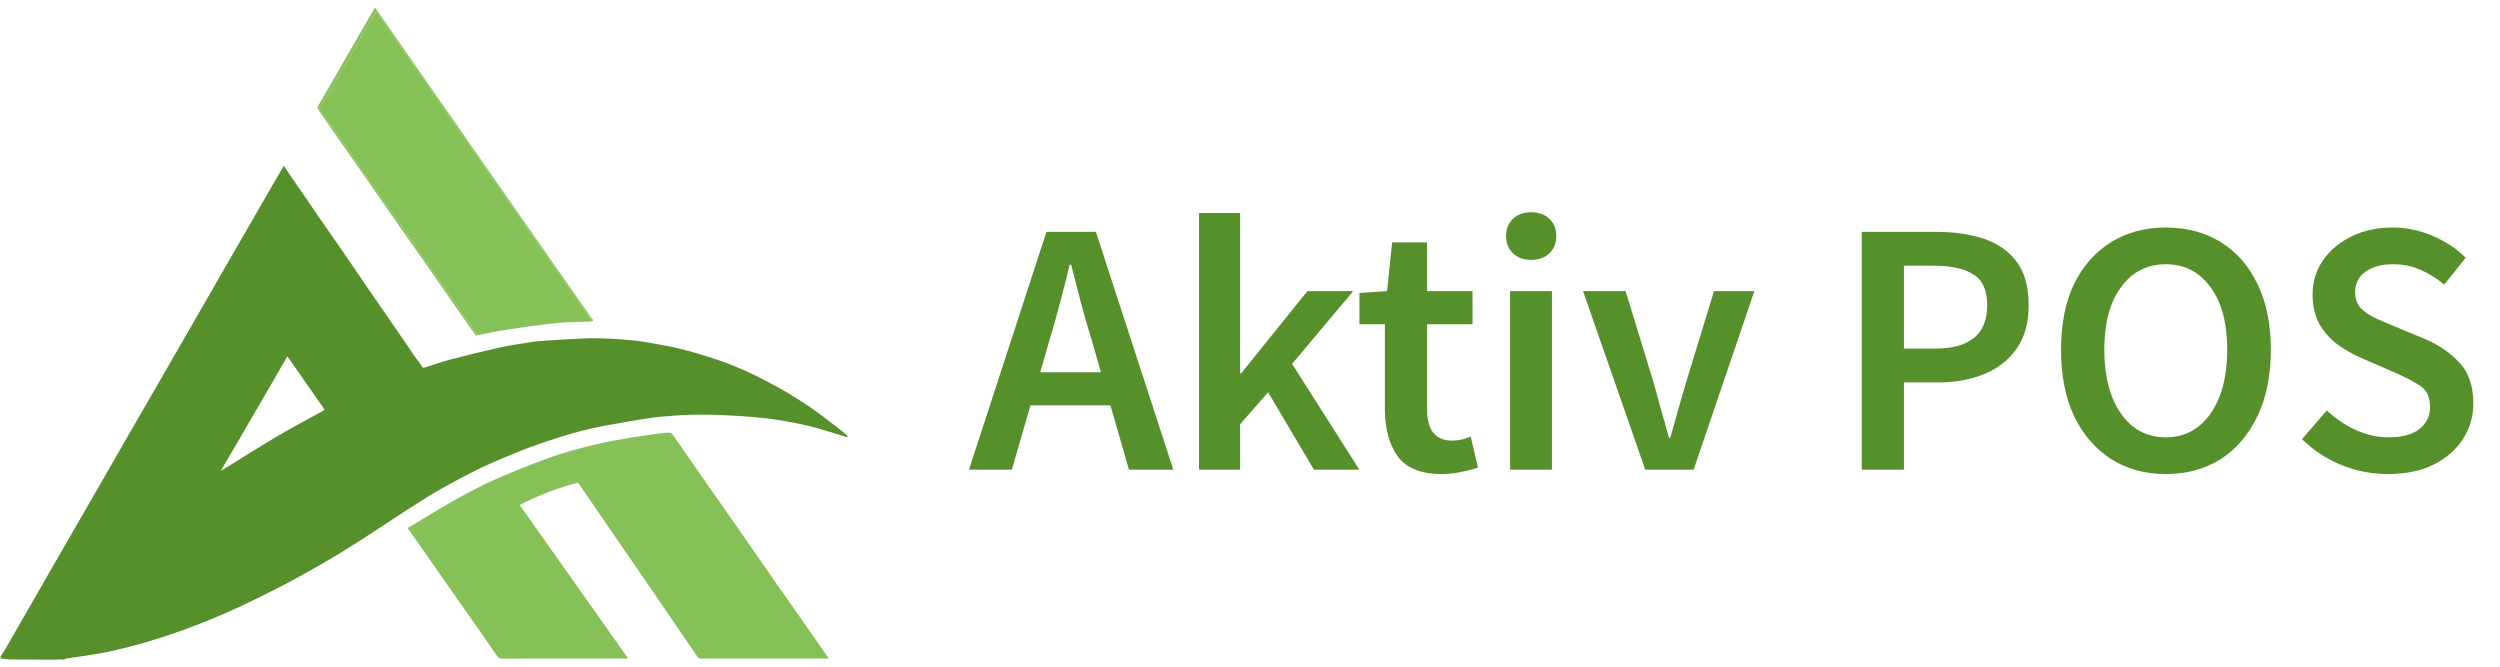
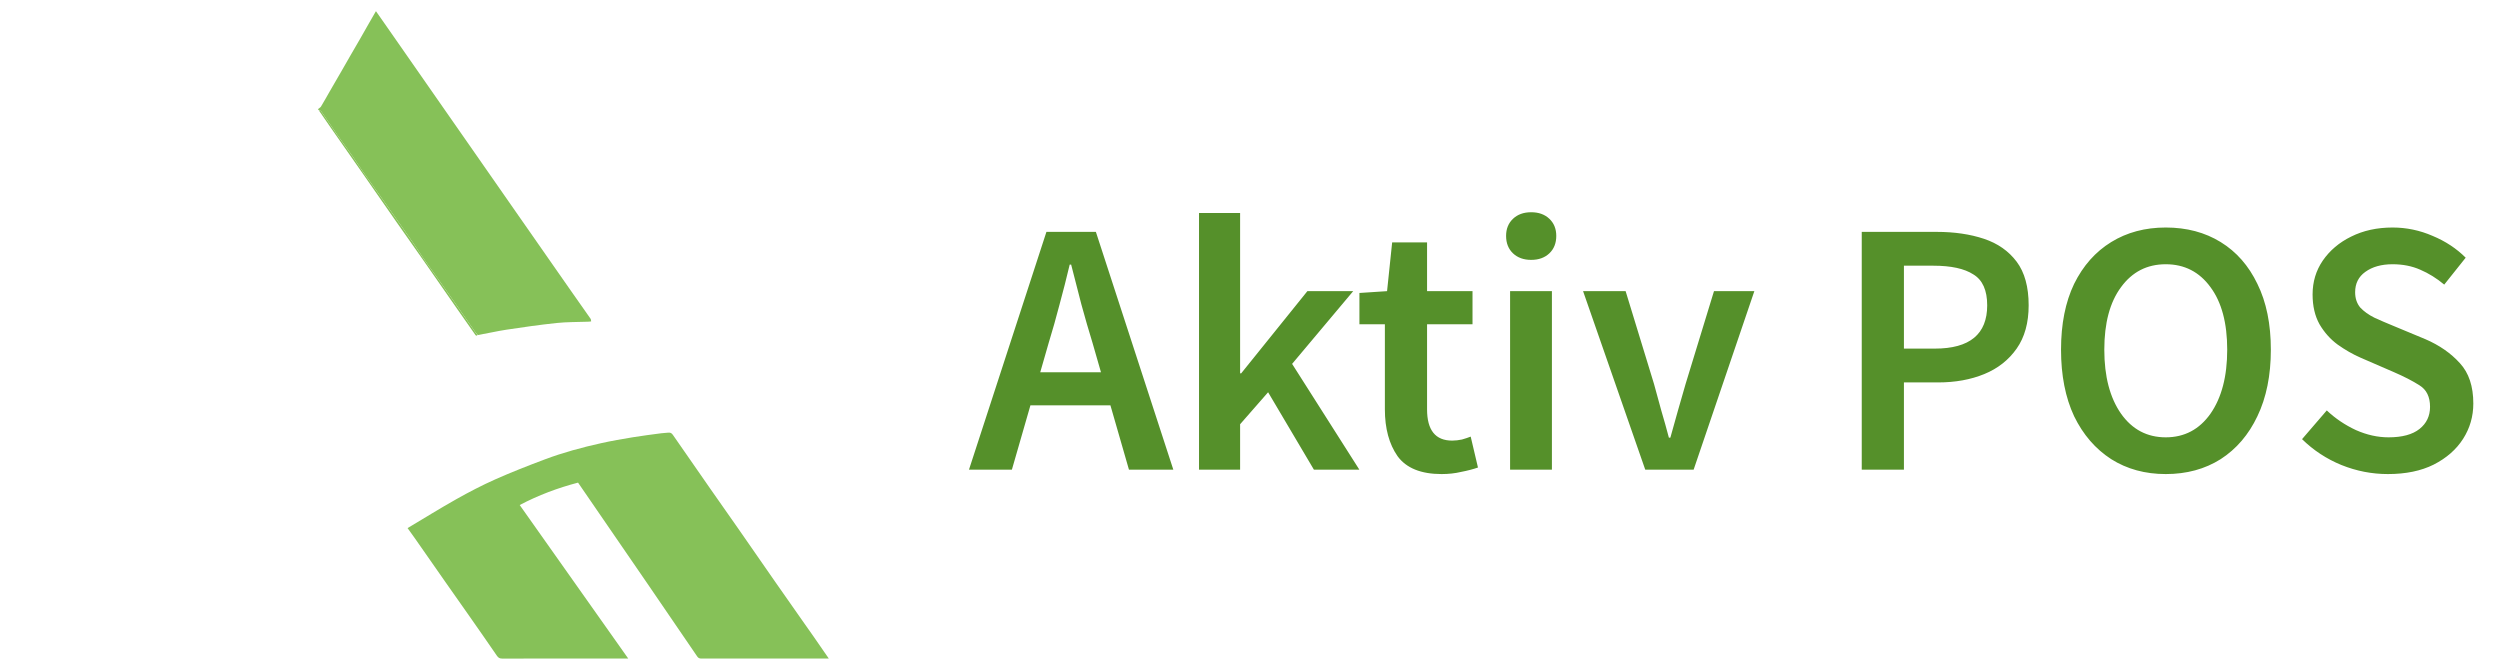
<svg xmlns="http://www.w3.org/2000/svg" width="165" height="44" viewBox="0 0 165 44" fill="none">
  <g clip-path="url(#clip0_45_47)">
-     <path d="M0.038 43.328C0.153 43.137 0.277 42.966 0.382 42.785C0.869 41.944 1.351 41.1 1.835 40.257C2.358 39.346 2.881 38.434 3.405 37.523C3.913 36.639 4.424 35.756 4.934 34.872C5.456 33.967 5.98 33.062 6.501 32.157C7.076 31.157 7.649 30.155 8.224 29.155C8.733 28.271 9.244 27.387 9.754 26.504C10.264 25.62 10.774 24.736 11.284 23.852C11.806 22.947 12.329 22.043 12.85 21.137C13.426 20.137 13.998 19.135 14.574 18.135C15.083 17.251 15.594 16.367 16.104 15.484C16.626 14.579 17.148 13.674 17.67 12.769C18.016 12.17 18.362 11.57 18.726 10.94C18.893 11.185 19.047 11.413 19.203 11.64C19.831 12.555 20.456 13.47 21.086 14.383C21.602 15.131 22.125 15.874 22.641 16.623C23.169 17.39 23.689 18.163 24.216 18.932C24.761 19.726 25.312 20.516 25.858 21.31C26.383 22.073 26.904 22.838 27.429 23.601C27.561 23.792 27.718 23.968 27.834 24.167C27.901 24.282 27.966 24.282 28.068 24.249C28.6 24.078 29.127 23.884 29.668 23.742C30.735 23.463 31.806 23.197 32.884 22.958C33.585 22.802 34.298 22.694 35.008 22.584C35.397 22.524 35.792 22.495 36.186 22.469C36.852 22.424 37.52 22.389 38.187 22.356C38.56 22.337 38.934 22.314 39.306 22.321C39.862 22.332 40.418 22.353 40.972 22.396C41.532 22.44 42.095 22.489 42.648 22.585C43.543 22.741 44.444 22.892 45.319 23.13C46.363 23.413 47.402 23.735 48.404 24.134C49.351 24.511 50.265 24.98 51.163 25.463C51.931 25.876 52.671 26.344 53.395 26.826C54.006 27.233 54.579 27.695 55.166 28.136C55.374 28.292 55.576 28.455 55.776 28.621C55.842 28.675 55.891 28.749 55.947 28.813C55.934 28.829 55.921 28.844 55.908 28.859C55.748 28.808 55.588 28.753 55.426 28.705C54.747 28.505 54.074 28.282 53.387 28.116C52.691 27.947 51.983 27.817 51.274 27.703C50.714 27.613 50.146 27.561 49.579 27.514C48.971 27.462 48.361 27.427 47.751 27.401C47.168 27.376 46.583 27.359 46 27.365C45.47 27.37 44.94 27.401 44.411 27.439C43.899 27.475 43.385 27.513 42.879 27.59C41.934 27.734 40.994 27.901 40.054 28.071C38.514 28.348 37.021 28.798 35.55 29.31C34.715 29.601 33.894 29.935 33.08 30.281C32.349 30.592 31.624 30.921 30.922 31.289C29.963 31.79 29.005 32.3 28.09 32.872C26.572 33.819 25.094 34.828 23.587 35.793C22.754 36.326 21.906 36.837 21.048 37.33C20.196 37.821 19.331 38.291 18.458 38.745C17.622 39.179 16.777 39.596 15.923 39.995C14.61 40.609 13.268 41.159 11.901 41.649C10.428 42.176 8.929 42.618 7.401 42.964C6.828 43.094 6.244 43.179 5.663 43.274C5.221 43.346 4.776 43.401 4.333 43.465C4.316 43.468 4.301 43.492 4.285 43.522C4.231 43.537 4.178 43.537 4.102 43.523C3.957 43.518 3.834 43.528 3.71 43.537C2.677 43.537 1.643 43.537 0.585 43.523C0.387 43.493 0.213 43.478 0.038 43.463C0.038 43.423 0.038 43.383 0.038 43.328ZM14.681 31.022C14.758 30.973 14.834 30.922 14.912 30.874C16.068 30.161 17.213 29.432 18.383 28.743C19.304 28.201 20.255 27.708 21.192 27.191C21.276 27.145 21.353 27.089 21.427 27.041C20.602 25.86 19.791 24.699 18.964 23.513C18.801 23.799 18.658 24.052 18.513 24.304C18.228 24.799 17.943 25.294 17.656 25.788C17.305 26.391 16.951 26.993 16.6 27.597C16.312 28.09 16.028 28.585 15.741 29.079C15.368 29.719 14.995 30.359 14.605 31.013C14.599 31.026 14.594 31.039 14.588 31.051C14.61 31.043 14.632 31.034 14.681 31.022Z" fill="#55902A" />
-     <path d="M24.774 0.537C25.23 1.178 25.673 1.818 26.116 2.458C26.746 3.368 27.374 4.278 28.007 5.186C28.597 6.033 29.195 6.875 29.785 7.723C30.418 8.63 31.044 9.542 31.676 10.45C32.273 11.307 32.873 12.163 33.471 13.02C34.097 13.917 34.721 14.816 35.347 15.713C35.945 16.57 36.543 17.427 37.142 18.283C37.778 19.189 38.416 20.093 39.048 21.002C39.089 21.061 39.248 21.159 39.031 21.215C39.005 21.145 39.008 21.082 38.98 21.041C38.545 20.417 38.105 19.796 37.668 19.173C37.284 18.625 36.902 18.076 36.519 17.527C36.112 16.944 35.704 16.36 35.297 15.775C34.889 15.191 34.482 14.608 34.075 14.024C33.664 13.434 33.254 12.845 32.843 12.255C32.436 11.671 32.029 11.087 31.622 10.503C31.215 9.919 30.808 9.334 30.4 8.75C29.993 8.166 29.585 7.583 29.178 6.998C28.767 6.409 28.357 5.82 27.946 5.23C27.539 4.646 27.132 4.062 26.725 3.478C26.318 2.894 25.911 2.309 25.503 1.725C25.28 1.406 25.056 1.086 24.812 0.737C24.646 1.025 24.497 1.28 24.351 1.537C24.151 1.886 23.954 2.237 23.753 2.587C23.55 2.94 23.343 3.291 23.14 3.644C22.948 3.977 22.759 4.311 22.567 4.643C22.301 5.103 22.034 5.563 21.768 6.023C21.573 6.361 21.386 6.703 21.183 7.036C21.141 7.105 21.046 7.143 20.976 7.196C20.971 7.145 20.943 7.082 20.964 7.046C21.376 6.328 21.795 5.615 22.209 4.899C22.515 4.37 22.815 3.837 23.12 3.307C23.623 2.435 24.128 1.564 24.632 0.693C24.656 0.65 24.678 0.606 24.706 0.55C24.727 0.537 24.744 0.537 24.774 0.537Z" fill="#86C158" />
    <path d="M53.667 41.969C54.005 42.462 54.338 42.942 54.7 43.463C54.581 43.463 54.514 43.463 54.448 43.463C51.732 43.463 49.016 43.462 46.3 43.465C46.175 43.465 46.092 43.436 46.02 43.332C44.937 41.743 43.852 40.156 42.765 38.569C41.839 37.218 40.909 35.868 39.981 34.517C39.372 33.63 38.763 32.744 38.151 31.853C36.82 32.202 35.538 32.679 34.301 33.332C36.68 36.698 39.058 40.061 41.463 43.463C41.345 43.463 41.278 43.463 41.211 43.463C38.521 43.463 35.831 43.462 33.14 43.466C32.983 43.466 32.891 43.416 32.801 43.287C32.186 42.389 31.562 41.498 30.938 40.606C30.42 39.866 29.898 39.13 29.38 38.39C28.713 37.438 28.05 36.483 27.384 35.531C27.234 35.316 27.078 35.104 26.9 34.854C27.995 34.202 29.05 33.546 30.133 32.937C30.963 32.471 31.811 32.029 32.682 31.641C33.756 31.164 34.853 30.735 35.955 30.321C37.162 29.867 38.408 29.53 39.669 29.251C40.365 29.096 41.07 28.974 41.774 28.858C42.393 28.756 43.017 28.68 43.638 28.596C43.794 28.575 43.953 28.574 44.109 28.555C44.251 28.538 44.333 28.59 44.414 28.707C45.228 29.888 46.048 31.064 46.869 32.241C47.485 33.123 48.106 34.002 48.722 34.885C49.545 36.067 50.363 37.253 51.187 38.435C51.781 39.287 52.379 40.137 52.976 40.988C53.203 41.312 53.434 41.633 53.667 41.969Z" fill="#86C158" />
    <path d="M20.98 7.206C21.046 7.143 21.141 7.105 21.183 7.036C21.386 6.703 21.573 6.361 21.768 6.023C22.034 5.563 22.301 5.103 22.567 4.643C22.759 4.311 22.948 3.977 23.14 3.644C23.343 3.291 23.55 2.94 23.753 2.587C23.954 2.237 24.151 1.886 24.351 1.537C24.497 1.28 24.646 1.025 24.812 0.737C25.056 1.086 25.28 1.406 25.503 1.725C25.911 2.309 26.318 2.894 26.725 3.478C27.132 4.062 27.539 4.646 27.946 5.23C28.357 5.82 28.767 6.409 29.178 6.998C29.585 7.583 29.993 8.166 30.4 8.75C30.808 9.334 31.215 9.919 31.622 10.503C32.029 11.087 32.436 11.671 32.843 12.255C33.254 12.845 33.664 13.434 34.075 14.024C34.482 14.608 34.889 15.191 35.297 15.775C35.704 16.36 36.112 16.944 36.519 17.527C36.902 18.076 37.284 18.625 37.668 19.173C38.105 19.796 38.545 20.417 38.98 21.041C39.008 21.082 39.005 21.145 39.016 21.213C38.928 21.23 38.839 21.231 38.749 21.234C38.08 21.259 37.405 21.247 36.74 21.318C35.632 21.435 34.527 21.592 33.425 21.76C32.795 21.855 32.174 22.004 31.532 22.114C31.459 22.029 31.4 21.962 31.349 21.89C30.945 21.309 30.543 20.728 30.138 20.148C29.775 19.629 29.412 19.11 29.046 18.593C28.69 18.09 28.326 17.593 27.974 17.088C27.737 16.748 27.52 16.395 27.285 16.054C26.901 15.497 26.509 14.946 26.12 14.393C25.756 13.874 25.393 13.355 25.027 12.838C24.672 12.335 24.309 11.837 23.956 11.332C23.716 10.988 23.493 10.631 23.252 10.287C22.917 9.807 22.567 9.338 22.232 8.858C21.886 8.361 21.554 7.856 21.209 7.359C21.175 7.31 21.093 7.294 21.033 7.262C21.017 7.247 21 7.232 20.98 7.206Z" fill="#86C158" />
-     <path d="M21.036 7.275C21.093 7.294 21.175 7.31 21.209 7.359C21.554 7.856 21.886 8.361 22.232 8.858C22.567 9.338 22.917 9.807 23.252 10.287C23.493 10.631 23.716 10.988 23.956 11.332C24.309 11.837 24.672 12.335 25.027 12.838C25.393 13.355 25.756 13.874 26.12 14.393C26.509 14.946 26.901 15.497 27.285 16.054C27.52 16.395 27.737 16.748 27.974 17.088C28.326 17.593 28.69 18.09 29.046 18.593C29.412 19.11 29.775 19.629 30.138 20.148C30.543 20.728 30.945 21.309 31.349 21.89C31.4 21.962 31.459 22.029 31.516 22.112C31.447 22.181 31.412 22.161 31.36 22.085C30.985 21.54 30.6 21.001 30.222 20.459C29.451 19.354 28.685 18.246 27.914 17.141C27.347 16.33 26.774 15.523 26.208 14.712C25.438 13.607 24.672 12.499 23.901 11.394C23.332 10.578 22.758 9.765 22.188 8.949C21.803 8.397 21.421 7.842 21.036 7.275Z" fill="#86C158" />
+     <path d="M21.036 7.275C21.093 7.294 21.175 7.31 21.209 7.359C21.554 7.856 21.886 8.361 22.232 8.858C22.567 9.338 22.917 9.807 23.252 10.287C23.493 10.631 23.716 10.988 23.956 11.332C24.309 11.837 24.672 12.335 25.027 12.838C25.393 13.355 25.756 13.874 26.12 14.393C26.509 14.946 26.901 15.497 27.285 16.054C27.52 16.395 27.737 16.748 27.974 17.088C28.326 17.593 28.69 18.09 29.046 18.593C29.412 19.11 29.775 19.629 30.138 20.148C30.543 20.728 30.945 21.309 31.349 21.89C31.4 21.962 31.459 22.029 31.516 22.112C31.447 22.181 31.412 22.161 31.36 22.085C30.985 21.54 30.6 21.001 30.222 20.459C29.451 19.354 28.685 18.246 27.914 17.141C27.347 16.33 26.774 15.523 26.208 14.712C25.438 13.607 24.672 12.499 23.901 11.394C21.803 8.397 21.421 7.842 21.036 7.275Z" fill="#86C158" />
  </g>
  <path d="M69.208 22.648L68.656 24.568H72.664L72.112 22.648C71.856 21.816 71.608 20.96 71.368 20.08C71.144 19.2 70.92 18.328 70.696 17.464H70.6C70.392 18.344 70.168 19.224 69.928 20.104C69.704 20.968 69.464 21.816 69.208 22.648ZM63.952 31L69.064 15.304H72.328L77.44 31H74.512L73.288 26.752H68.008L66.784 31H63.952ZM79.135 31V14.056H81.847V24.64H81.919L86.287 19.216H89.311L85.279 24.016L89.719 31H86.719L83.695 25.888L81.847 28V31H79.135ZM95.146 31.288C93.786 31.288 92.818 30.896 92.242 30.112C91.682 29.312 91.402 28.28 91.402 27.016V21.4H89.722V19.336L91.546 19.216L91.882 16H94.186V19.216H97.186V21.4H94.186V27.016C94.186 28.392 94.738 29.08 95.842 29.08C96.05 29.08 96.266 29.056 96.49 29.008C96.714 28.944 96.906 28.88 97.066 28.816L97.546 30.856C97.226 30.968 96.858 31.064 96.442 31.144C96.042 31.24 95.61 31.288 95.146 31.288ZM99.666 31V19.216H102.426V31H99.666ZM101.058 17.152C100.562 17.152 100.162 17.008 99.858 16.72C99.554 16.432 99.402 16.048 99.402 15.568C99.402 15.104 99.554 14.728 99.858 14.44C100.162 14.152 100.562 14.008 101.058 14.008C101.554 14.008 101.954 14.152 102.258 14.44C102.562 14.728 102.714 15.104 102.714 15.568C102.714 16.048 102.562 16.432 102.258 16.72C101.954 17.008 101.554 17.152 101.058 17.152ZM108.587 31L104.483 19.216H107.291L109.163 25.336C109.323 25.912 109.483 26.496 109.643 27.088C109.819 27.68 109.987 28.28 110.147 28.888H110.243C110.419 28.28 110.587 27.68 110.747 27.088C110.923 26.496 111.091 25.912 111.251 25.336L113.123 19.216H115.787L111.779 31H108.587ZM122.875 31V15.304H127.819C128.987 15.304 130.027 15.456 130.939 15.76C131.851 16.064 132.571 16.568 133.099 17.272C133.627 17.976 133.891 18.936 133.891 20.152C133.891 21.304 133.627 22.256 133.099 23.008C132.571 23.76 131.859 24.32 130.963 24.688C130.067 25.056 129.051 25.24 127.915 25.24H125.659V31H122.875ZM125.659 23.008H127.699C130.003 23.008 131.155 22.056 131.155 20.152C131.155 19.16 130.851 18.48 130.243 18.112C129.651 17.728 128.771 17.536 127.603 17.536H125.659V23.008ZM142.94 31.288C141.58 31.288 140.38 30.96 139.34 30.304C138.3 29.632 137.484 28.688 136.892 27.472C136.316 26.24 136.028 24.776 136.028 23.08C136.028 21.384 136.316 19.936 136.892 18.736C137.484 17.536 138.3 16.616 139.34 15.976C140.38 15.336 141.58 15.016 142.94 15.016C144.316 15.016 145.524 15.336 146.564 15.976C147.604 16.616 148.412 17.536 148.988 18.736C149.58 19.936 149.876 21.384 149.876 23.08C149.876 24.776 149.58 26.24 148.988 27.472C148.412 28.688 147.604 29.632 146.564 30.304C145.524 30.96 144.316 31.288 142.94 31.288ZM142.94 28.864C144.172 28.864 145.156 28.344 145.892 27.304C146.628 26.248 146.996 24.84 146.996 23.08C146.996 21.32 146.628 19.944 145.892 18.952C145.156 17.944 144.172 17.44 142.94 17.44C141.708 17.44 140.724 17.944 139.988 18.952C139.252 19.944 138.884 21.32 138.884 23.08C138.884 24.84 139.252 26.248 139.988 27.304C140.724 28.344 141.708 28.864 142.94 28.864ZM157.599 31.288C156.543 31.288 155.519 31.088 154.527 30.688C153.551 30.288 152.687 29.72 151.935 28.984L153.567 27.088C154.127 27.616 154.767 28.048 155.487 28.384C156.207 28.704 156.927 28.864 157.647 28.864C158.543 28.864 159.223 28.68 159.687 28.312C160.151 27.944 160.383 27.456 160.383 26.848C160.383 26.192 160.151 25.72 159.687 25.432C159.239 25.144 158.663 24.848 157.959 24.544L155.799 23.608C155.287 23.384 154.783 23.096 154.287 22.744C153.807 22.392 153.407 21.944 153.087 21.4C152.783 20.856 152.631 20.2 152.631 19.432C152.631 18.6 152.855 17.856 153.303 17.2C153.767 16.528 154.391 16 155.175 15.616C155.975 15.216 156.887 15.016 157.911 15.016C158.823 15.016 159.703 15.2 160.551 15.568C161.399 15.92 162.127 16.4 162.735 17.008L161.319 18.784C160.823 18.368 160.295 18.04 159.735 17.8C159.191 17.56 158.583 17.44 157.911 17.44C157.175 17.44 156.575 17.608 156.111 17.944C155.663 18.264 155.439 18.712 155.439 19.288C155.439 19.688 155.551 20.024 155.775 20.296C156.015 20.552 156.327 20.776 156.711 20.968C157.095 21.144 157.503 21.32 157.935 21.496L160.071 22.384C160.999 22.784 161.759 23.312 162.351 23.968C162.943 24.608 163.239 25.496 163.239 26.632C163.239 27.48 163.015 28.256 162.567 28.96C162.119 29.664 161.471 30.232 160.623 30.664C159.791 31.08 158.783 31.288 157.599 31.288Z" fill="#55902A" />
  <defs>
    <clipPath id="clip0_45_47">
      <rect width="56" height="43" fill="white" transform="translate(0 0.5)" />
    </clipPath>
  </defs>
</svg>